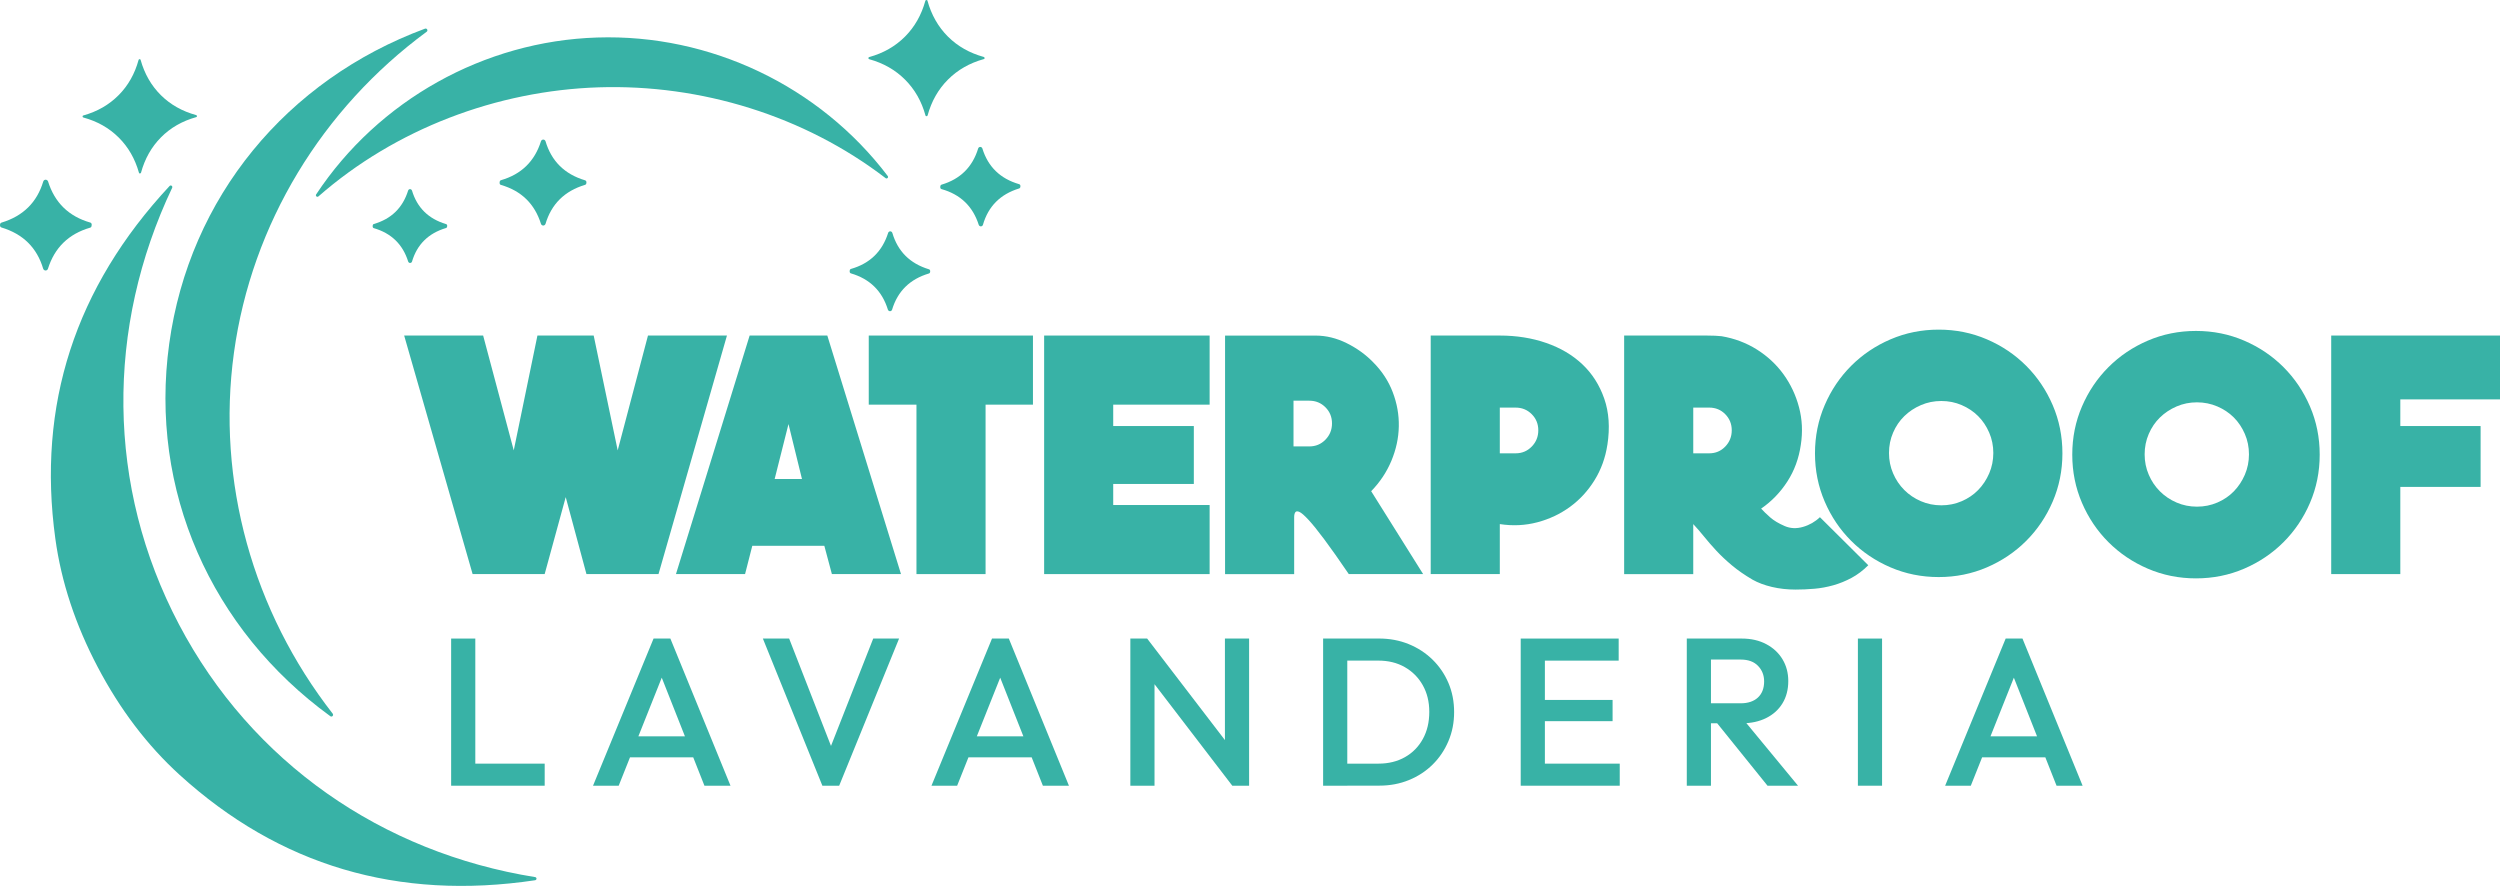
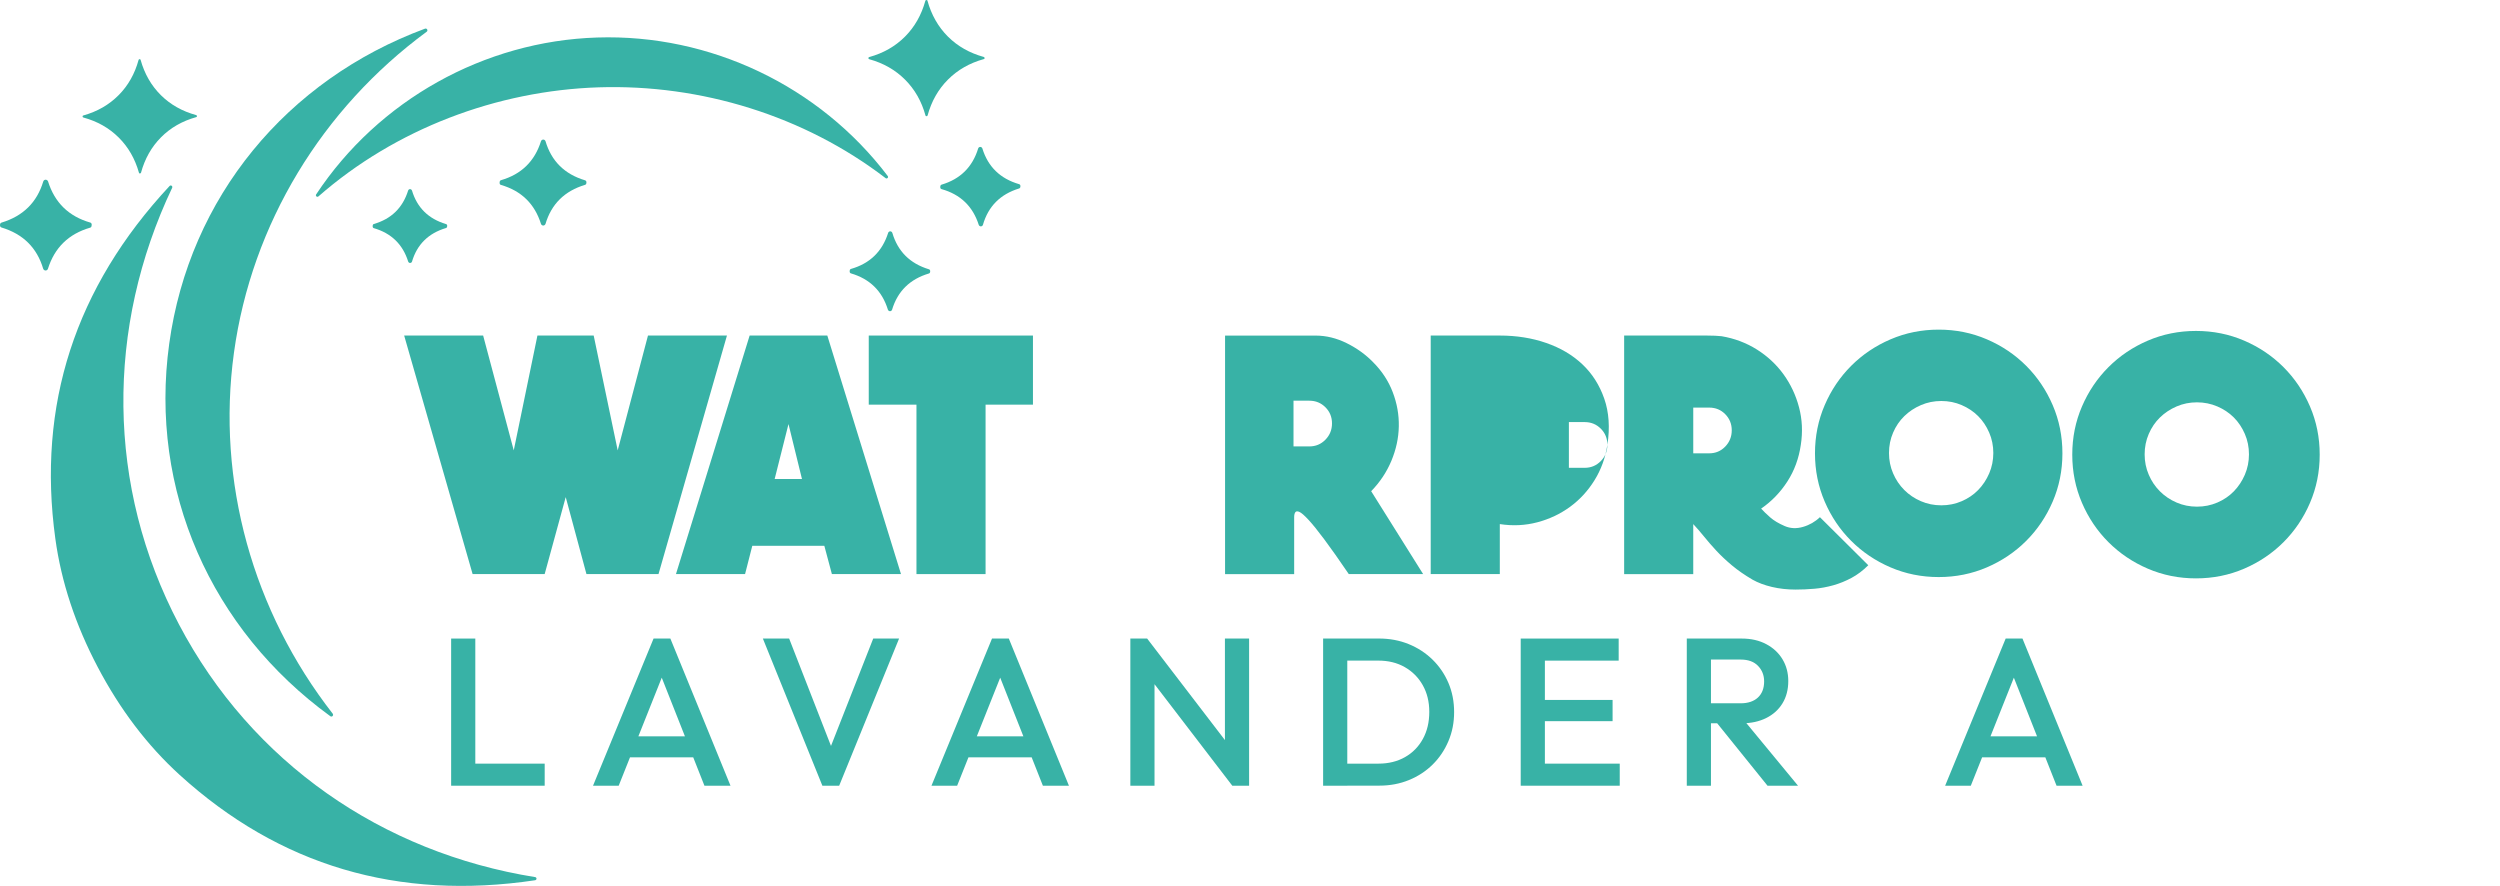
<svg xmlns="http://www.w3.org/2000/svg" id="Layer_2" data-name="Layer 2" viewBox="0 0 916.4 324.74">
  <defs>
    <style>      .cls-1 {        fill: #38b2a6;      }    </style>
  </defs>
  <g id="Capa_1" data-name="Capa 1">
    <g>
      <g>
        <g>
          <path class="cls-1" d="M339.65,0c.18,0,.29.1.33.29,1.44,5.19,3.94,9.57,7.5,13.13,3.56,3.54,7.94,6.03,13.15,7.46.19.06.29.21.29.45,0,.18-.1.29-.29.33-5.19,1.44-9.57,3.94-13.13,7.5-3.56,3.56-6.05,7.94-7.48,13.15-.04.19-.19.29-.45.29-.16,0-.28-.1-.33-.29-1.43-5.19-3.93-9.57-7.5-13.13-3.56-3.56-7.93-6.05-13.13-7.48-.19-.04-.29-.19-.29-.42,0-.18.1-.3.29-.36,5.19-1.43,9.57-3.93,13.13-7.5,3.54-3.56,6.03-7.93,7.46-13.13C339.27.1,339.41,0,339.65,0Z" />
          <path class="cls-1" d="M43.45,34.92c3.5-3.51,5.95-7.83,7.35-12.95.04-.19.19-.29.42-.29.16,0,.28.1.33.29,1.43,5.11,3.9,9.41,7.41,12.9,3.51,3.48,7.83,5.92,12.95,7.32.19.06.29.2.29.42,0,.18-.1.29-.29.33-5.12,1.43-9.42,3.9-12.9,7.41-3.48,3.51-5.92,7.83-7.32,12.95-.06.19-.21.29-.45.29-.16,0-.27-.1-.31-.29-1.44-5.11-3.91-9.4-7.41-12.88-3.51-3.5-7.84-5.95-12.97-7.35-.19-.04-.29-.19-.29-.42,0-.16.1-.28.29-.33,5.12-1.43,9.42-3.9,12.9-7.41Z" />
          <path class="cls-1" d="M374.04,68.25c.01.45-.14.72-.47.83-6.89,2.11-11.31,6.55-13.26,13.31-.11.43-.55.68-.98.57-.26-.07-.47-.27-.56-.53-2.17-6.8-6.72-11.17-13.64-13.11-.31-.09-.47-.33-.47-.74,0-.51.16-.8.47-.89,6.88-2.04,11.36-6.47,13.44-13.31.15-.42.61-.63,1.03-.48.23.08.41.27.49.5,2.07,6.73,6.56,11.1,13.49,13.11.31.1.47.35.47.74Z" />
          <path class="cls-1" d="M65.6,228.87c26.66,50.66,74.48,83.66,130.61,92.65.31.07.51.38.44.69-.05.23-.23.41-.47.45-50.32,7.52-93.79-5.37-130.39-38.67-11.79-10.75-21.78-23.9-29.96-39.45-8.19-15.55-13.37-31.23-15.54-47.04-6.74-49.01,7.23-92.13,41.91-129.36.24-.22.6-.2.82.04.15.16.19.39.12.59-24.36,51.35-24.2,109.47,2.46,160.1Z" />
          <path class="cls-1" d="M340.97,99.42c0,.46-.16.74-.47.83-6.95,2.07-11.45,6.48-13.49,13.24-.12.43-.56.68-.99.56-.26-.07-.47-.27-.55-.53-2.11-6.85-6.63-11.28-13.55-13.31-.31-.09-.47-.33-.47-.74,0-.51.16-.8.47-.89,6.94-1.98,11.48-6.39,13.64-13.22.13-.42.58-.66,1.01-.53.26.08.46.29.53.55,1.99,6.77,6.46,11.22,13.4,13.33.31.09.47.33.47.71Z" />
        </g>
        <g>
          <path class="cls-1" d="M85.76,129.27c-6.5,47.22,6.99,94.89,36.21,132.35.21.29.15.69-.13.91-.22.17-.53.17-.76,0-43.67-31.75-66.47-82.83-59.05-136.53,7.39-53.7,43.13-96.72,93.75-115.49.33-.13.71.02.84.36.12.28.02.61-.24.78-38.27,28.18-64.12,70.42-70.62,117.62Z" />
          <path class="cls-1" d="M218.91,13.75c41.44-1.34,81.49,17.79,106.5,50.77.18.25.14.6-.11.78-.2.15-.47.15-.67,0-29.81-22.86-67.72-34.49-105.14-33.29-37.42,1.21-74.5,15.25-102.77,39.99-.23.2-.59.18-.79-.06-.17-.19-.18-.47-.04-.68,22.82-34.52,61.58-56.2,103.01-57.51Z" />
          <path class="cls-1" d="M214.96,66.87c0,.49-.17.79-.51.89-7.49,2.25-12.32,7.02-14.49,14.31-.15.46-.64.71-1.09.57-.26-.08-.47-.28-.56-.54-2.31-7.38-7.2-12.15-14.67-14.31-.34-.09-.51-.35-.51-.78,0-.55.17-.87.51-.96,7.47-2.16,12.36-6.93,14.67-14.31.16-.45.65-.69,1.11-.54.26.09.46.3.54.56,2.17,7.31,7,12.09,14.49,14.33.34.1.51.36.51.78Z" />
          <path class="cls-1" d="M33.6,82.45c0,.57-.18.9-.54,1-7.89,2.28-13.05,7.31-15.49,15.09-.16.48-.68.74-1.16.57-.28-.09-.49-.32-.58-.6-2.29-7.71-7.39-12.75-15.29-15.12-.36-.12-.54-.4-.54-.85,0-.51.18-.82.54-.94,7.9-2.37,13.01-7.4,15.32-15.09.15-.48.66-.75,1.15-.6.28.09.5.3.6.58,2.43,7.78,7.58,12.82,15.47,15.09.36.1.54.39.54.85Z" />
          <path class="cls-1" d="M163.92,82.81c0,.43-.15.69-.45.78-6.43,1.92-10.58,6.01-12.44,12.28-.11.39-.52.61-.91.5-.23-.07-.42-.25-.49-.48-1.99-6.33-6.2-10.41-12.61-12.26-.28-.09-.42-.32-.42-.69,0-.46.14-.74.42-.83,6.42-1.85,10.61-5.94,12.59-12.28.13-.39.54-.6.93-.47.23.08.41.26.48.49,1.88,6.27,6.03,10.36,12.46,12.28.3.09.45.31.45.67Z" />
        </g>
      </g>
      <g>
        <g>
          <path class="cls-1" d="M266.47,123l-25.09,87.44h-26.41l-7.6-28.22-7.72,28.22h-26.41l-25.09-87.44h28.95l11.22,42.09,8.68-42.09h20.62l8.8,42.09,11.1-42.09h28.94Z" />
          <path class="cls-1" d="M303.26,123l27.01,87.44h-25.33l-2.77-10.37h-26.41l-2.65,10.37h-25.33l27.01-87.44h28.46ZM293.97,175.58l-4.94-20.14-5.07,20.14h10.01Z" />
          <path class="cls-1" d="M378.64,123v25.33h-17.37v62.11h-25.33v-62.11h-17.49v-25.33h60.18Z" />
-           <path class="cls-1" d="M443.4,185.11v25.33h-60.66v-87.44h60.66v25.33h-35.34v7.84h29.55v21.23h-29.55v7.72h35.34Z" />
          <path class="cls-1" d="M521.67,210.43h-27.26c-3.62-5.31-6.61-9.55-8.98-12.72-2.37-3.17-4.3-5.57-5.79-7.17-1.49-1.61-2.59-2.57-3.32-2.89-.72-.32-1.23-.28-1.51.12-.28.4-.42,1.01-.42,1.81v20.87h-25.33v-87.44h33.17c3.86,0,7.66.92,11.4,2.77,3.74,1.85,6.97,4.18,9.71,7,3.22,3.22,5.61,6.87,7.18,10.97,1.57,4.1,2.31,8.28,2.23,12.54-.08,4.26-.99,8.46-2.71,12.6-1.73,4.14-4.2,7.86-7.42,11.16l19.05,30.39ZM488.26,155.2c0-2.33-.8-4.3-2.41-5.91-1.61-1.61-3.58-2.41-5.91-2.41h-5.79v16.76h5.79c2.33,0,4.3-.82,5.91-2.47,1.61-1.65,2.41-3.64,2.41-5.97Z" />
-           <path class="cls-1" d="M589.2,163.04c-.72,4.75-2.29,9.07-4.7,12.97-2.41,3.9-5.41,7.16-8.98,9.77-3.58,2.61-7.58,4.5-12,5.67-4.42,1.17-9.01,1.39-13.75.66v18.33h-25.33v-87.44h25.33c6.11,0,11.78.9,17,2.71,5.23,1.81,9.65,4.42,13.27,7.84,3.62,3.42,6.29,7.62,8.02,12.6,1.73,4.99,2.11,10.62,1.15,16.88ZM563.88,157.73c0-2.33-.8-4.3-2.41-5.91-1.61-1.61-3.58-2.41-5.91-2.41h-5.79v16.76h5.79c2.33,0,4.3-.82,5.91-2.47,1.61-1.65,2.41-3.64,2.41-5.97Z" />
+           <path class="cls-1" d="M589.2,163.04c-.72,4.75-2.29,9.07-4.7,12.97-2.41,3.9-5.41,7.16-8.98,9.77-3.58,2.61-7.58,4.5-12,5.67-4.42,1.17-9.01,1.39-13.75.66v18.33h-25.33v-87.44h25.33c6.11,0,11.78.9,17,2.71,5.23,1.81,9.65,4.42,13.27,7.84,3.62,3.42,6.29,7.62,8.02,12.6,1.73,4.99,2.11,10.62,1.15,16.88Zc0-2.33-.8-4.3-2.41-5.91-1.61-1.61-3.58-2.41-5.91-2.41h-5.79v16.76h5.79c2.33,0,4.3-.82,5.91-2.47,1.61-1.65,2.41-3.64,2.41-5.97Z" />
          <path class="cls-1" d="M631.05,123.24c4.74.8,9.06,2.43,12.96,4.88,3.9,2.46,7.15,5.49,9.77,9.11,2.61,3.62,4.5,7.64,5.67,12.06,1.17,4.42,1.39,9.01.66,13.75-.72,4.99-2.36,9.47-4.93,13.45-2.57,3.98-5.77,7.3-9.62,9.95.88.96,1.98,2.03,3.31,3.2,1.32,1.17,3.11,2.23,5.35,3.2,2.08.89,4.31.99,6.68.3,2.37-.68,4.44-1.87,6.21-3.56l17.73,17.61c-1.93,1.93-3.98,3.48-6.15,4.64-2.17,1.16-4.4,2.07-6.69,2.71s-4.6,1.07-6.93,1.27c-2.33.2-4.62.3-6.87.3-3.05,0-5.93-.32-8.66-.96-2.72-.64-5.09-1.53-7.09-2.65-2.89-1.69-5.41-3.44-7.58-5.25-2.16-1.81-4.07-3.6-5.71-5.37-1.64-1.77-3.15-3.5-4.51-5.19s-2.69-3.21-3.97-4.58v18.33h-25.33v-87.44h30.45c2.13,0,3.88.08,5.25.24ZM634.79,157.73c0-2.33-.8-4.3-2.39-5.91-1.59-1.61-3.55-2.41-5.86-2.41h-5.86v16.76h5.86c2.31,0,4.27-.82,5.86-2.47,1.59-1.65,2.39-3.64,2.39-5.97ZM710.65,120.83c6.27,0,12.16,1.19,17.67,3.56,5.51,2.37,10.31,5.61,14.41,9.71,4.1,4.1,7.34,8.91,9.71,14.41,2.37,5.51,3.56,11.4,3.56,17.67s-1.19,12.16-3.56,17.67c-2.37,5.51-5.61,10.31-9.71,14.41-4.1,4.1-8.91,7.34-14.41,9.71-5.51,2.37-11.4,3.56-17.67,3.56s-12.16-1.19-17.67-3.56c-5.51-2.37-10.31-5.61-14.41-9.71-4.1-4.1-7.34-8.9-9.71-14.41-2.37-5.51-3.56-11.4-3.56-17.67s1.19-12.16,3.56-17.67c2.37-5.51,5.61-10.31,9.71-14.41,4.1-4.1,8.9-7.34,14.41-9.71,5.51-2.37,11.4-3.56,17.67-3.56ZM730.67,166.05c0-2.65-.5-5.15-1.51-7.48-1.01-2.33-2.35-4.34-4.04-6.03s-3.7-3.04-6.03-4.04c-2.33-1.01-4.82-1.51-7.48-1.51s-5.15.5-7.48,1.51c-2.33,1-4.36,2.35-6.09,4.04-1.73,1.69-3.1,3.7-4.1,6.03-1.01,2.33-1.51,4.82-1.51,7.48s.5,5.15,1.51,7.48c1,2.33,2.37,4.36,4.1,6.09,1.73,1.73,3.76,3.1,6.09,4.1,2.33,1.01,4.82,1.51,7.48,1.51s5.15-.5,7.48-1.51c2.33-1,4.34-2.37,6.03-4.1,1.69-1.73,3.03-3.76,4.04-6.09,1-2.33,1.51-4.82,1.51-7.48Z" />
          <path class="cls-1" d="M804.96,121.31c6.27,0,12.16,1.19,17.67,3.56,5.51,2.37,10.31,5.61,14.41,9.71,4.1,4.1,7.34,8.91,9.71,14.41,2.37,5.51,3.56,11.4,3.56,17.67s-1.19,12.16-3.56,17.67c-2.37,5.51-5.61,10.31-9.71,14.41-4.1,4.1-8.91,7.34-14.41,9.71-5.51,2.37-11.4,3.56-17.67,3.56s-12.16-1.19-17.67-3.56c-5.51-2.37-10.31-5.61-14.41-9.71-4.1-4.1-7.34-8.9-9.71-14.41-2.37-5.51-3.56-11.4-3.56-17.67s1.19-12.16,3.56-17.67c2.37-5.51,5.61-10.31,9.71-14.41,4.1-4.1,8.9-7.34,14.41-9.71,5.51-2.37,11.4-3.56,17.67-3.56ZM824.38,166.54c0-2.65-.5-5.15-1.51-7.48-1.01-2.33-2.35-4.34-4.04-6.03s-3.7-3.03-6.03-4.04c-2.33-1-4.82-1.51-7.48-1.51s-5.15.5-7.48,1.51c-2.33,1.01-4.36,2.35-6.09,4.04-1.73,1.69-3.1,3.7-4.1,6.03-1.01,2.33-1.51,4.82-1.51,7.48s.5,5.15,1.51,7.48c1,2.34,2.37,4.36,4.1,6.09,1.73,1.73,3.76,3.1,6.09,4.1,2.33,1.01,4.82,1.51,7.48,1.51s5.14-.5,7.48-1.51c2.33-1,4.34-2.37,6.03-4.1,1.69-1.73,3.03-3.76,4.04-6.09,1-2.33,1.51-4.82,1.51-7.48Z" />
-           <path class="cls-1" d="M916.4,123v23.4h-36.54v9.77h29.43v22.31h-29.43v31.96h-25.33v-87.44h61.87Z" />
        </g>
        <g>
          <path class="cls-1" d="M165.37,288.01v-53.94h8.86v53.94h-8.86ZM171.46,288.01v-8.09h28.2v8.09h-28.2Z" />
          <path class="cls-1" d="M217.38,288.01l22.19-53.94h6.16l22.04,53.94h-9.55l-17.26-43.69h3.24l-17.41,43.69h-9.4ZM228.32,277.61v-7.71h28.59v7.71h-28.59Z" />
          <path class="cls-1" d="M301.45,288.01l-21.81-53.94h9.63l17.03,43.69h-3.39l17.18-43.69h9.48l-21.96,53.94h-6.16Z" />
          <path class="cls-1" d="M341.44,288.01l22.19-53.94h6.16l22.04,53.94h-9.55l-17.26-43.69h3.24l-17.41,43.69h-9.4ZM352.39,277.61v-7.71h28.59v7.71h-28.59Z" />
          <path class="cls-1" d="M414.34,288.01v-53.94h6.16l2.7,10.17v43.77h-8.86ZM451.71,288.01l-32.29-42.15,1.08-11.79,32.29,42.15-1.08,11.79ZM451.71,288.01l-2.7-9.48v-44.46h8.86v53.94h-6.16Z" />
          <path class="cls-1" d="M485,288.01v-53.94h8.86v53.94h-8.86ZM491.09,288.01v-8.09h14.18c3.7,0,6.95-.8,9.75-2.39,2.8-1.59,4.98-3.81,6.55-6.67,1.57-2.85,2.35-6.15,2.35-9.9s-.8-6.96-2.39-9.79c-1.59-2.82-3.79-5.03-6.59-6.63s-6.02-2.39-9.67-2.39h-14.18v-8.09h14.41c3.9,0,7.53.68,10.87,2.04,3.34,1.36,6.25,3.26,8.75,5.7,2.49,2.44,4.43,5.29,5.82,8.55,1.39,3.26,2.08,6.82,2.08,10.67s-.69,7.35-2.08,10.63c-1.39,3.29-3.31,6.15-5.78,8.59-2.47,2.44-5.37,4.34-8.71,5.7s-6.93,2.04-10.79,2.04h-14.56Z" />
          <path class="cls-1" d="M557.43,288.01v-53.94h8.86v53.94h-8.86ZM563.52,242.16v-8.09h29.82v8.09h-29.82ZM563.52,264.35v-7.78h27.59v7.78h-27.59ZM563.52,288.01v-8.09h30.21v8.09h-30.21Z" />
          <path class="cls-1" d="M618.31,288.01v-53.94h8.86v53.94h-8.86ZM624.39,265.12v-7.32h13.64c2.72,0,4.84-.71,6.36-2.12,1.51-1.41,2.27-3.38,2.27-5.9,0-2.26-.75-4.16-2.24-5.7-1.49-1.54-3.6-2.31-6.32-2.31h-13.72v-7.7h14.1c3.39,0,6.37.68,8.94,2.04s4.56,3.21,5.97,5.55c1.41,2.34,2.12,5,2.12,7.98,0,3.13-.71,5.86-2.12,8.17s-3.4,4.11-5.97,5.39-5.55,1.93-8.94,1.93h-14.1ZM647.9,288.01l-18.88-23.42,8.25-3.01,21.81,26.43h-11.17Z" />
-           <path class="cls-1" d="M681.03,288.01v-53.94h8.86v53.94h-8.86Z" />
          <path class="cls-1" d="M713.01,288.01l22.19-53.94h6.16l22.04,53.94h-9.55l-17.26-43.69h3.24l-17.41,43.69h-9.4ZM723.95,277.61v-7.71h28.59v7.71h-28.59Z" />
        </g>
      </g>
    </g>
  </g>
</svg>